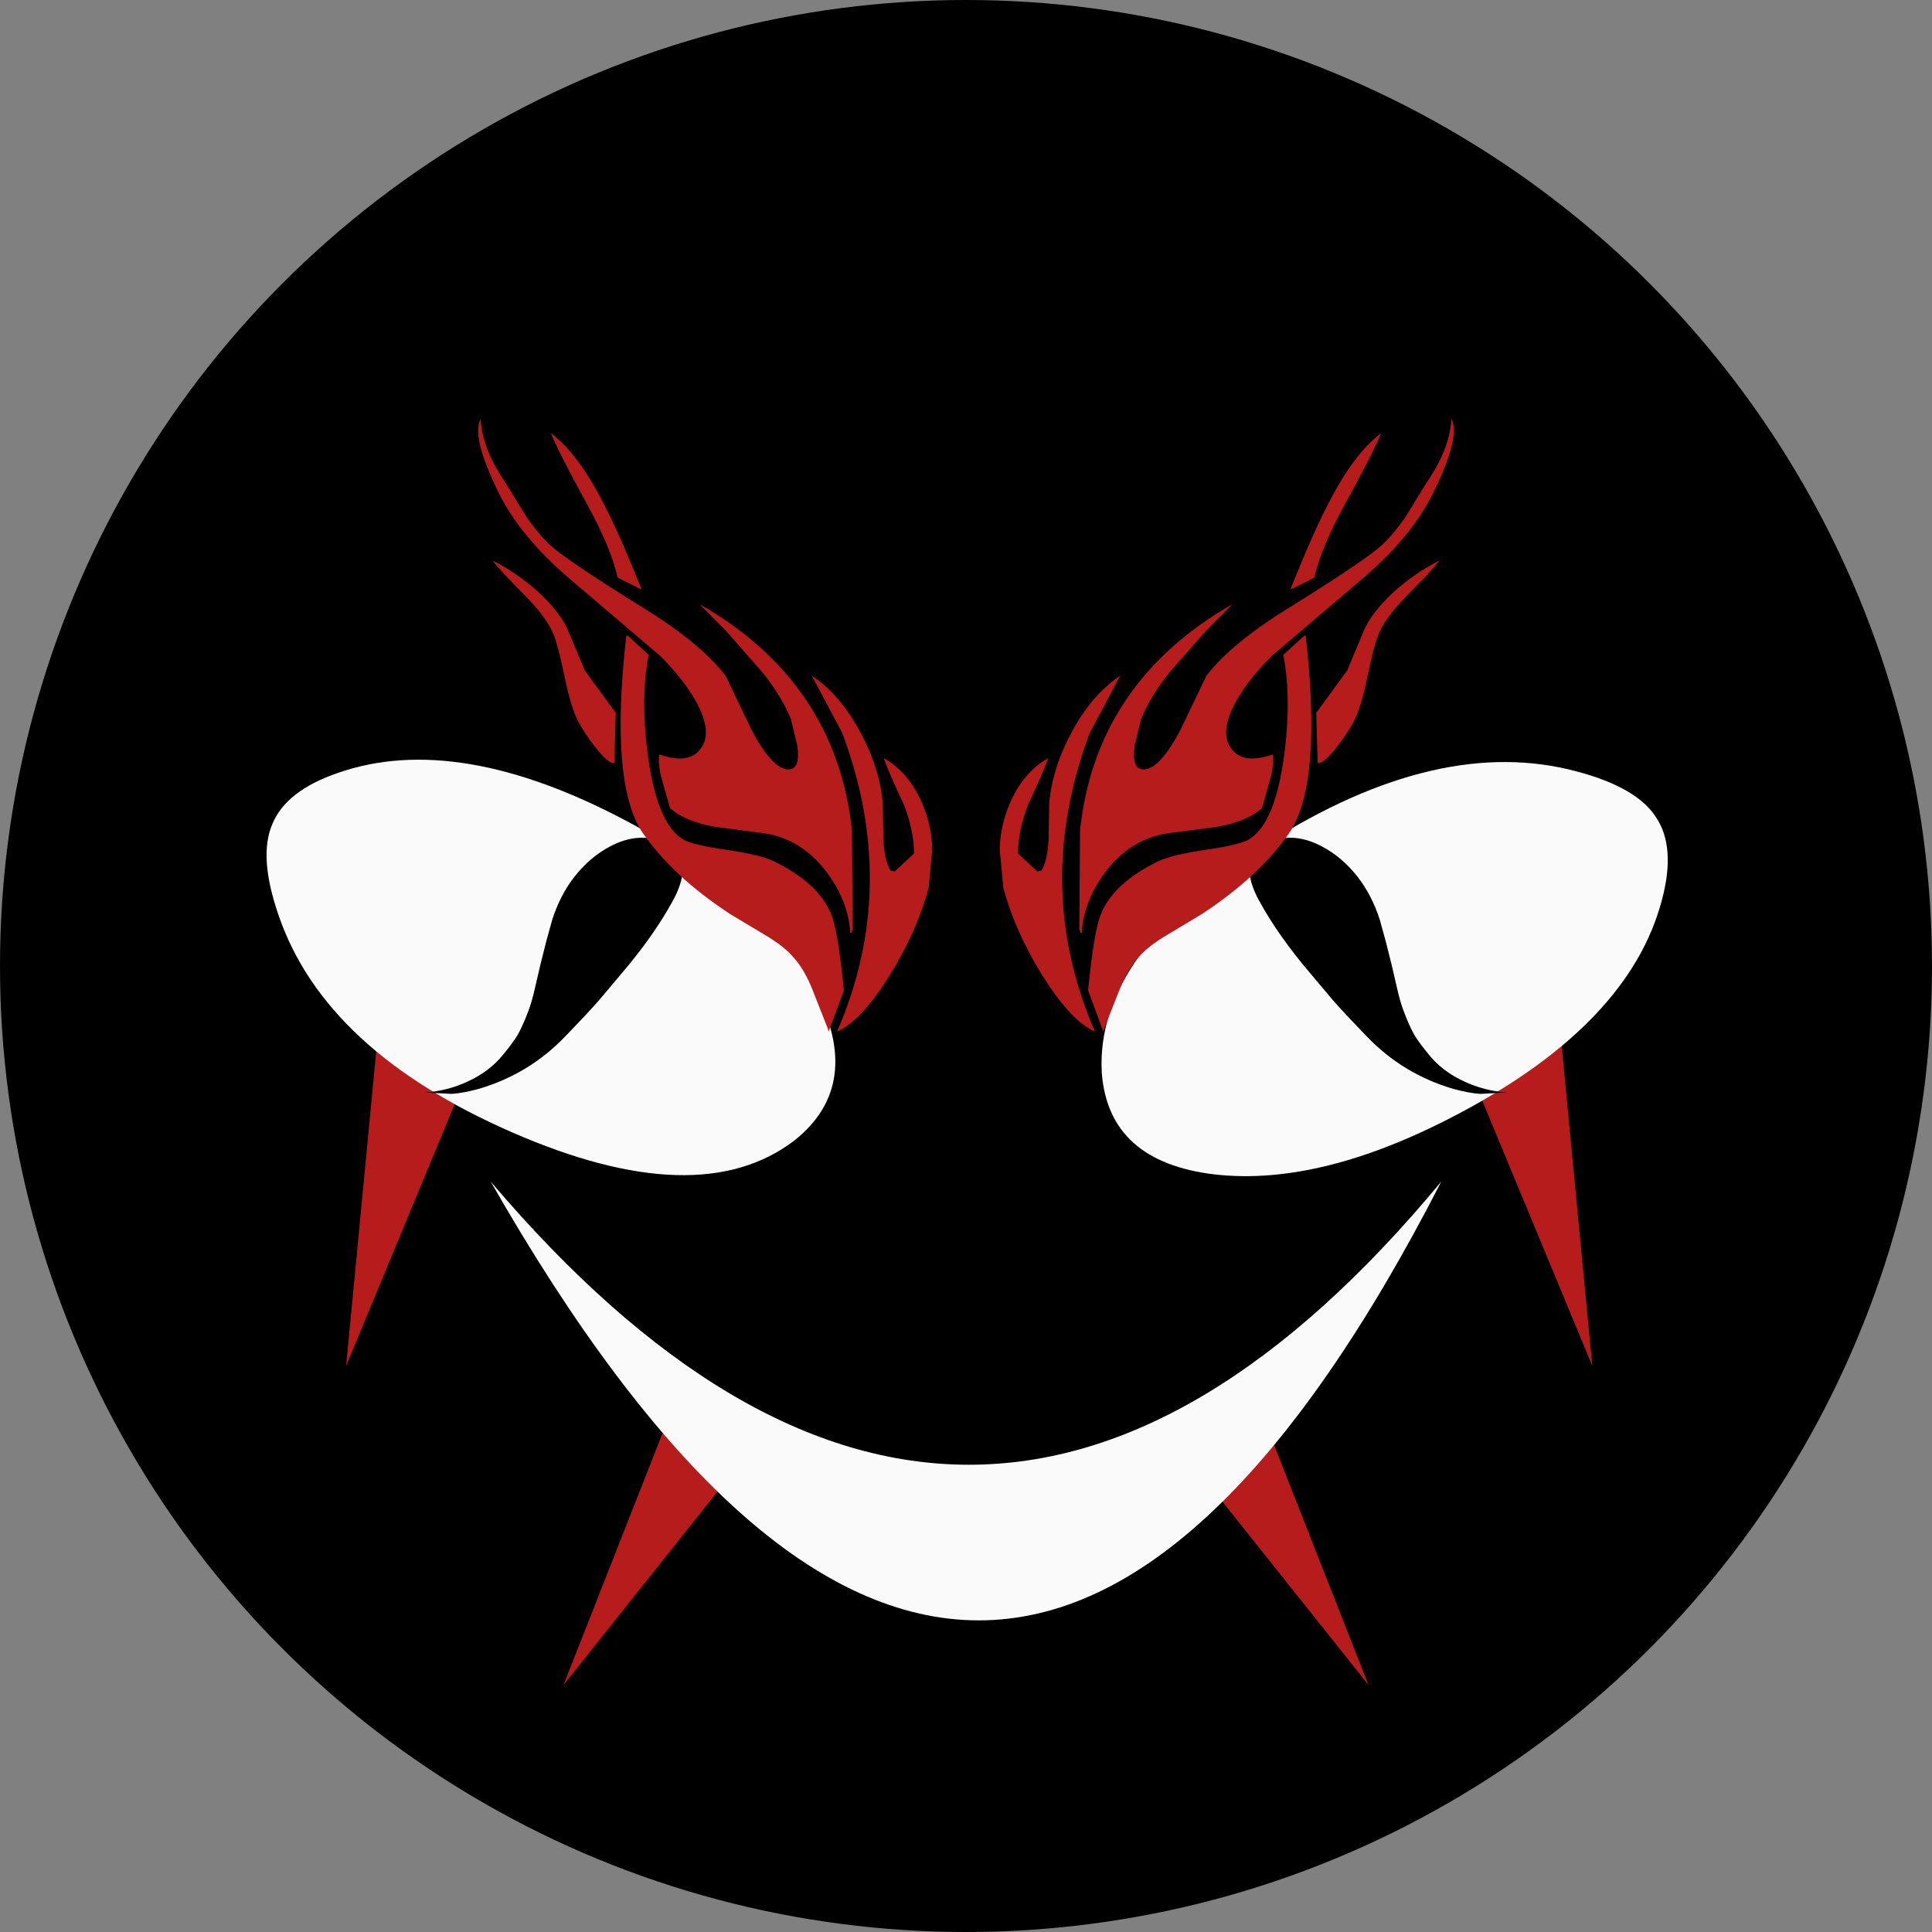
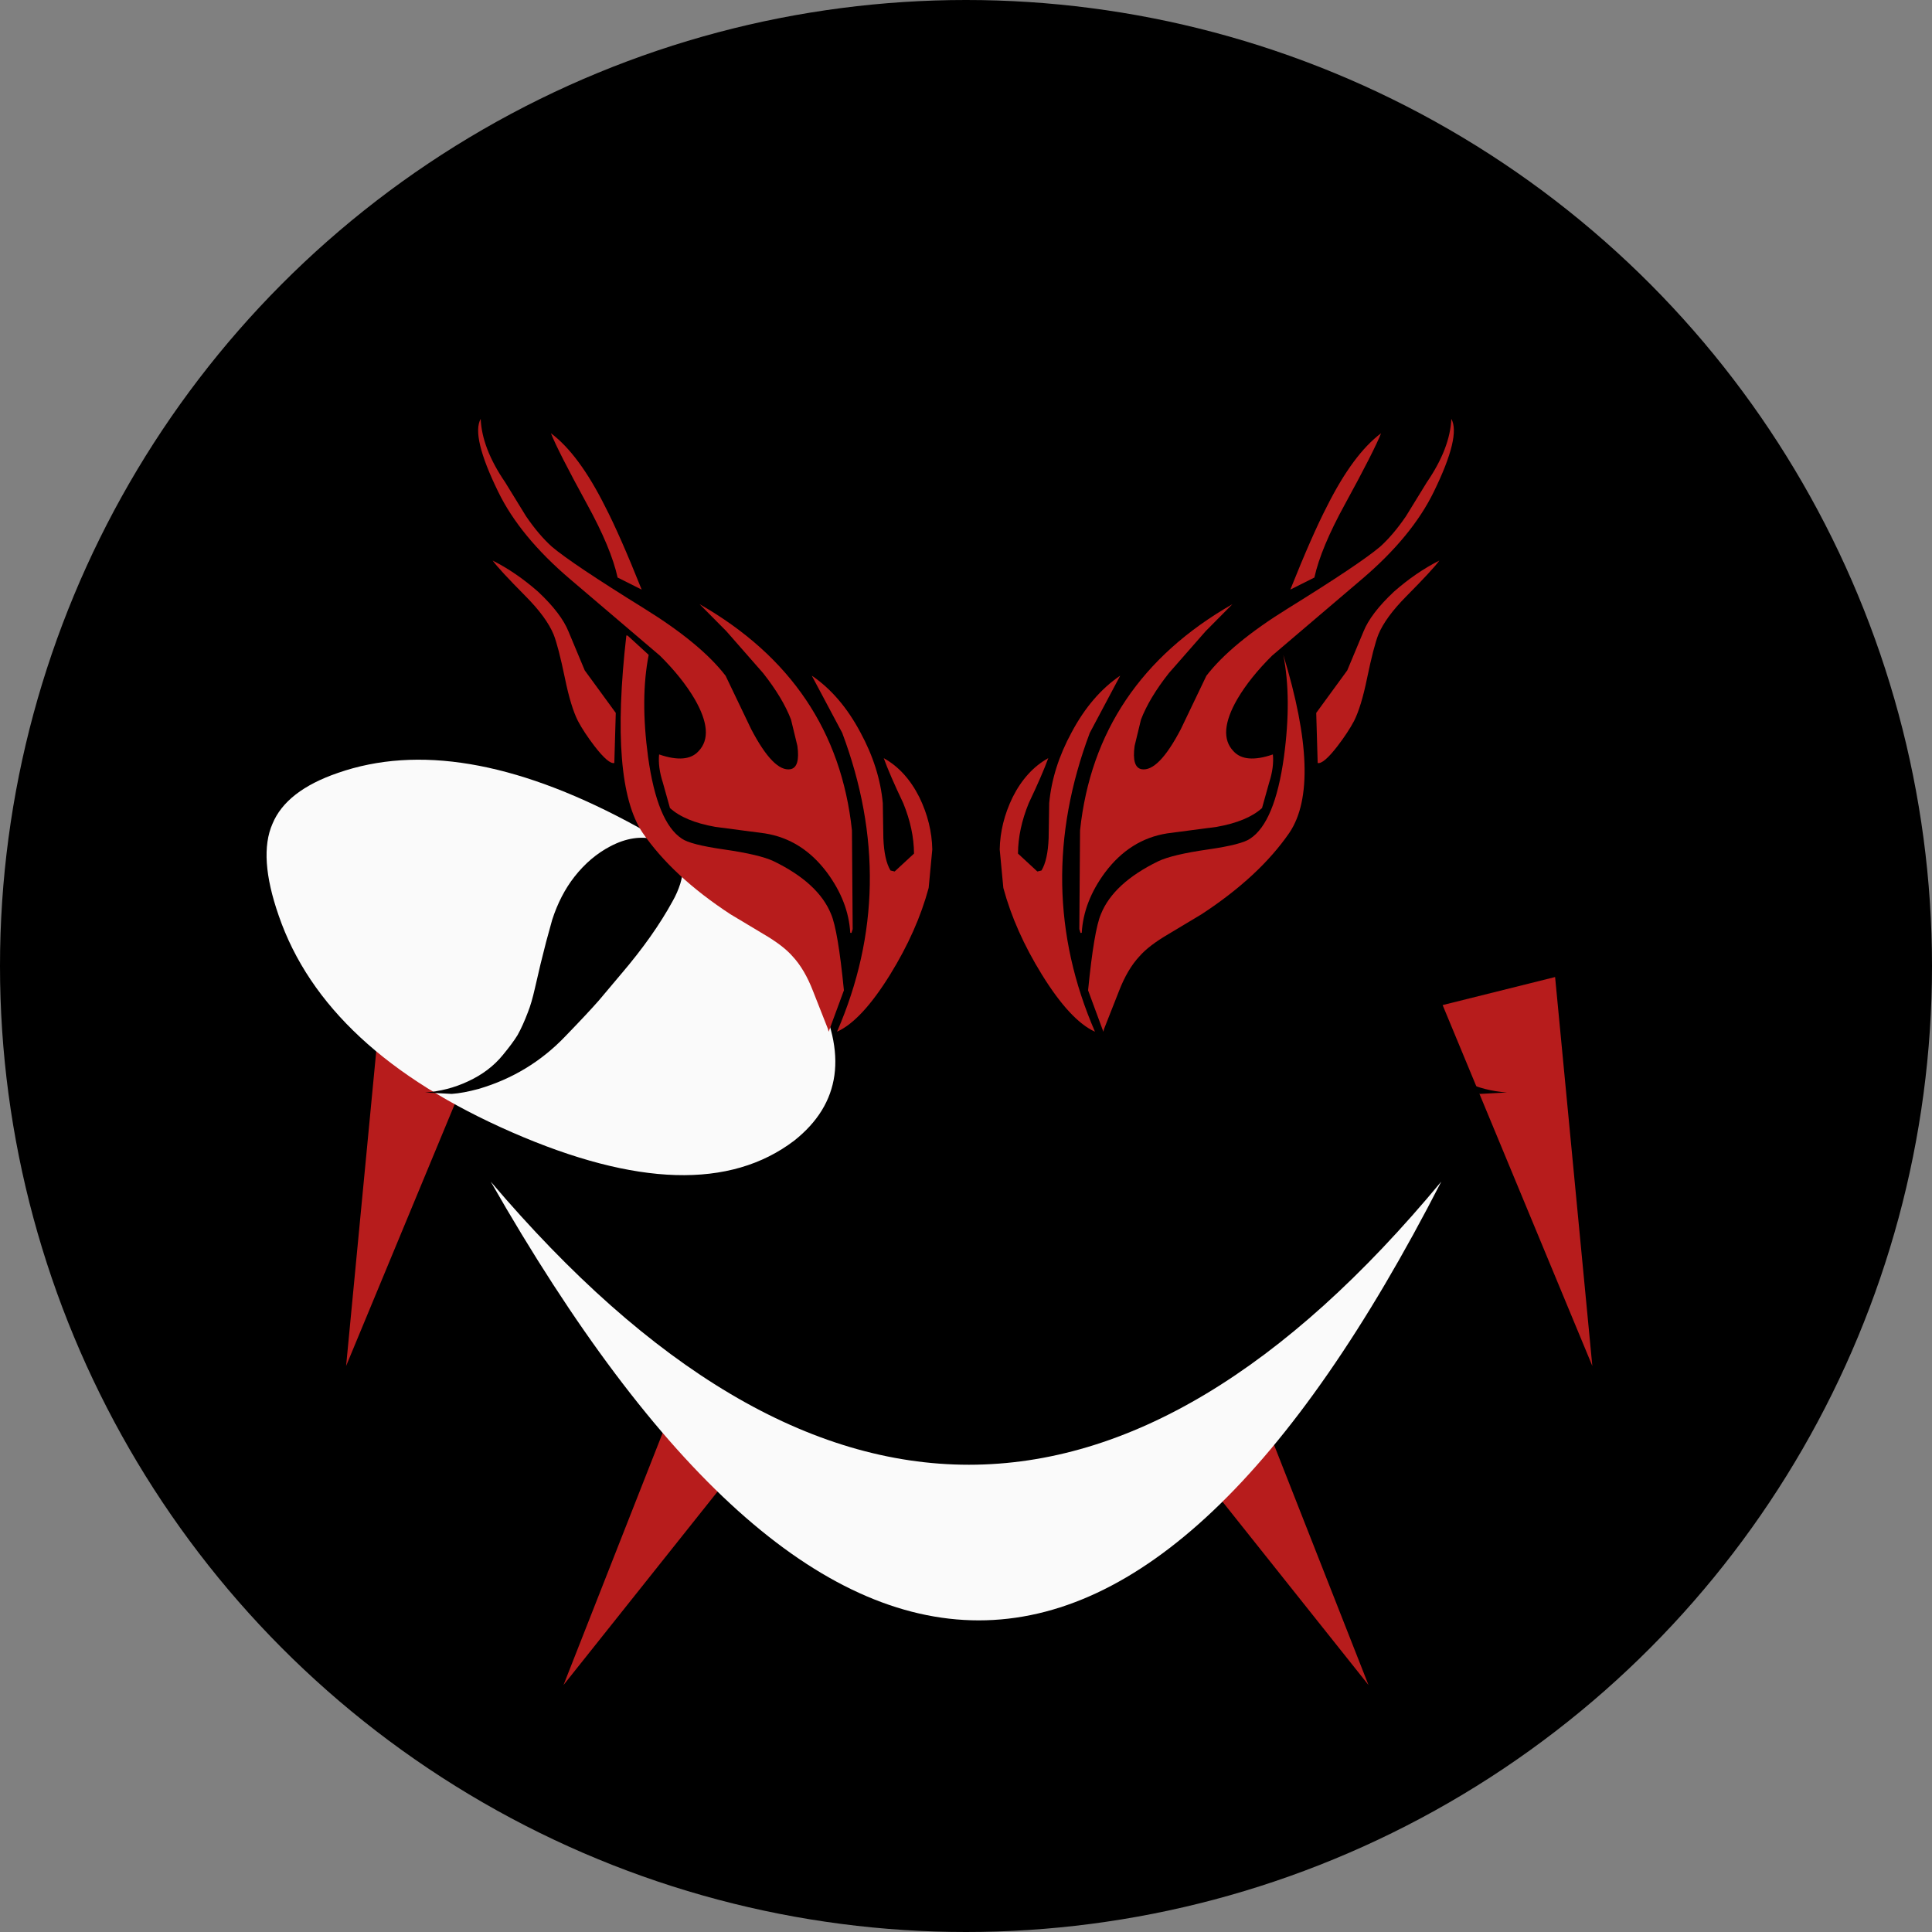
<svg xmlns="http://www.w3.org/2000/svg" version="1.1" height="30" width="30">
  <rect width="100%" height="100%" fill="#808080" stroke="none" />
  <clipPath id="clipCircle">
    <circle cx="15" cy="15" r="15" />
  </clipPath>
  <circle fill="#000000" cx="15" cy="15" r="15" />
  <g clip-path="url(#clipCircle)">
    <g transform="             matrix(1.0, 0.0, 0.0, 1.0, 0.0, 0.0) translate(6.1, 18.3) rotate(14) scale(0.06) scale(1,-1)         ">
      <path d="M0.0 -50.0 L15.0 50.0 -15.0 50.0 0.0 -50.0" fill="#b71c1c" fill-rule="evenodd" stroke="none" />
    </g>
    <g transform="             matrix(1.0, 0.0, 0.0, 1.0, 0.0, 0.0) translate(24, 18.3) rotate(-14) scale(0.06) scale(1,-1)         ">
      <path d="M0.0 -50.0 L15.0 50.0 -15.0 50.0 0.0 -50.0" fill="#b71c1c" fill-rule="evenodd" stroke="none" />
    </g>
    <g transform="             matrix(1.0, 0.0, 0.0, 1.0, 0.0, 0.0) translate(20, 24) rotate(-30) scale(0.05) scale(1,-1)         ">
      <path d="M0.0 -50.0 L15.0 50.0 -15.0 50.0 0.0 -50.0" fill="#b71c1c" fill-rule="evenodd" stroke="none" />
    </g>
    <g transform="             matrix(1.0, 0.0, 0.0, 1.0, 0.0, 0.0) translate(10, 24) rotate(30) scale(0.05) scale(1,-1)         ">
      <path d="M0.0 -50.0 L15.0 50.0 -15.0 50.0 0.0 -50.0" fill="#b71c1c" fill-rule="evenodd" stroke="none" />
    </g>
    <g transform="             matrix(1.0, 0.0, 0.0, 1.0, 0.0, 0.0) translate(8.5, 15) rotate(-62) scale(0.27) scale(1,1)         ">
      <path d="M-4.7 -15.0 Q-2.25 -17.65 -0.2 -17.8 1.85 -18.0 4.15 -15.85 9.5 -10.9 9.5 0.15 9.5 9.15 6.0 14.25 2.5 19.3 -2.2 17.25 -8.5 14.35 -9.4 2.7 -10.3 -9.0 -4.7 -15.0" fill="#fafafa" fill-rule="evenodd" stroke="none" />
    </g>
    <g transform="             matrix(1.0, 0.0, 0.0, 1.0, 0.0, 0.0) translate(21.5, 15) rotate(62) scale(0.27) scale(1,1)         ">
-       <path d="M-4.7 -15.0 Q-2.25 -17.65 -0.2 -17.8 1.85 -18.0 4.15 -15.85 9.5 -10.9 9.5 0.15 9.5 9.15 6.0 14.25 2.5 19.3 -2.2 17.25 -8.5 14.35 -9.4 2.7 -10.3 -9.0 -4.7 -15.0" fill="#fafafa" fill-rule="evenodd" stroke="none" />
-     </g>
+       </g>
    <g transform="             matrix(1.0, 0.0, 0.0, 1.0, 0.0, 0.0) translate(8.6, 15) rotate(0) scale(0.04) scale(1,1)         ">
      <path d="M17.5 13.35 Q13.3 18.15 4.35 27.4 -9.6 41.95 -29.15 47.7 -35.2 49.35 -39.65 49.65 L-50.0 49.1 Q-41.25 48.5 -33.35 44.8 -25.0 40.95 -19.8 34.55 -16.0 29.95 -14.1 26.85 -12.1 23.3 -10.05 17.9 -8.65 14.4 -7.35 8.65 L-5.15 -0.8 -3.0 -9.35 -0.65 -17.9 Q2.45 -27.55 8.0 -34.65 14.05 -42.35 21.9 -46.45 31.1 -51.3 39.5 -49.1 42.85 -48.25 45.6 -46.0 48.55 -43.6 49.55 -40.45 50.65 -37.2 49.1 -32.0 48.0 -28.5 46.1 -25.15 38.75 -11.7 26.3 2.9 L17.5 13.35" fill="#000000" fill-rule="evenodd" stroke="none" />
    </g>
    <g transform="             matrix(1.0, 0.0, 0.0, 1.0, 0.0, 0.0) translate(21.4, 15) rotate(0) scale(0.04) scale(-1,1)         ">
      <path d="M17.5 13.35 Q13.3 18.15 4.35 27.4 -9.6 41.95 -29.15 47.7 -35.2 49.35 -39.65 49.65 L-50.0 49.1 Q-41.25 48.5 -33.35 44.8 -25.0 40.95 -19.8 34.55 -16.0 29.95 -14.1 26.85 -12.1 23.3 -10.05 17.9 -8.65 14.4 -7.35 8.65 L-5.15 -0.8 -3.0 -9.35 -0.65 -17.9 Q2.45 -27.55 8.0 -34.65 14.05 -42.35 21.9 -46.45 31.1 -51.3 39.5 -49.1 42.85 -48.25 45.6 -46.0 48.55 -43.6 49.55 -40.45 50.65 -37.2 49.1 -32.0 48.0 -28.5 46.1 -25.15 38.75 -11.7 26.3 2.9 L17.5 13.35" fill="#000000" fill-rule="evenodd" stroke="none" />
    </g>
    <g transform="             matrix(1.0, 0.0, 0.0, 1.0, 0.0, 0.0) translate(15, 20.4) rotate(0) scale(0.18) scale(1,1)         ">
      <path d="M41.0 -11.4 Q2.2 64.3 -41.0 -11.4 0.5 37.45 41.0 -11.4" fill="#fafafa" fill-rule="evenodd" stroke="none" />
    </g>
    <g transform="             matrix(1.0, 0.0, 0.0, 1.0, 0.0, 0.0) translate(18.9, 10.8) rotate(28) scale(0.11) scale(1,1)         ">
      <path d="M-13.4 3.95 L-13.4 13.1 Q-10.4 36.1 7.05 50.0 3.25 50.25 -3.35 46.4 -9.6 42.75 -13.9 38.15 L-16.9 33.6 Q-18.6 30.25 -18.75 26.25 -18.85 22.0 -16.9 19.0 -16.55 21.45 -16.35 25.9 -15.95 29.85 -14.35 32.9 L-10.75 33.85 -10.3 33.45 Q-10.2 31.75 -11.55 28.95 L-13.8 24.55 Q-15.75 19.9 -15.7 14.25 -15.7 8.3 -13.4 3.95" fill="#b71c1c" fill-rule="evenodd" stroke="none" />
-       <path d="M9.05 19.8 Q12.95 16.95 13.6 15.65 15.6 12.0 12.4 3.25 9.5 -4.6 5.55 -9.45 L6.9 -13.25 7.05 -13.35 Q18.95 3.95 18.1 12.3 17.25 19.75 12.55 28.3 L9.75 32.95 Q8.05 35.7 7.6 37.65 6.95 40.05 7.35 43.35 L8.0 49.05 8.1 49.45 3.45 45.3 Q0.2 37.4 0.0 34.95 -0.5 30.25 3.65 24.55 4.95 22.8 9.05 19.8" fill="#b71c1c" fill-rule="evenodd" stroke="none" />
+       <path d="M9.05 19.8 Q12.95 16.95 13.6 15.65 15.6 12.0 12.4 3.25 9.5 -4.6 5.55 -9.45 Q18.95 3.95 18.1 12.3 17.25 19.75 12.55 28.3 L9.75 32.95 Q8.05 35.7 7.6 37.65 6.95 40.05 7.35 43.35 L8.0 49.05 8.1 49.45 3.45 45.3 Q0.2 37.4 0.0 34.95 -0.5 30.25 3.65 24.55 4.95 22.8 9.05 19.8" fill="#b71c1c" fill-rule="evenodd" stroke="none" />
      <path d="M10.45 -29.35 Q11.3 -31.7 11.65 -34.85 L12.0 -40.45 Q12.65 -46.25 10.85 -50.0 13.2 -48.5 13.5 -39.75 13.75 -32.75 10.35 -24.15 L4.2 -8.6 Q2.9 -4.4 2.75 -0.9 2.55 4.8 5.7 5.85 8.0 6.7 10.85 3.65 11.85 5.15 12.25 7.4 L13.05 11.05 Q12.1 13.7 8.65 16.4 L2.9 20.5 Q-1.35 23.7 -2.25 29.5 -3.0 34.55 -1.15 38.55 L-1.3 38.65 -1.7 38.25 -8.15 25.9 Q-16.0 6.4 -4.15 -12.4 L-5.7 -7.25 -7.5 0.4 Q-8.3 4.8 -7.9 8.05 L-6.95 11.75 Q-5.9 14.6 -4.55 14.2 -2.25 13.45 -2.3 6.6 L-2.65 -1.75 Q-1.7 -7.4 3.05 -15.55 9.05 -25.85 10.45 -29.35" fill="#b71c1c" fill-rule="evenodd" stroke="none" />
      <path d="M14.0 -17.65 Q13.7 -20.4 15.15 -24.65 16.6 -28.5 18.75 -31.55 18.55 -30.05 17.0 -24.9 15.8 -20.9 16.05 -18.3 16.25 -16.5 17.55 -12.05 18.7 -8.15 18.75 -5.9 18.75 -4.05 18.35 -1.65 17.8 1.55 17.0 1.75 L13.5 -4.4 14.55 -11.75 14.0 -17.65" fill="#b71c1c" fill-rule="evenodd" stroke="none" />
      <path d="M2.1 -18.05 Q1.2 -26.3 1.15 -30.85 0.95 -39.1 3.05 -43.55 3.35 -40.9 3.25 -32.35 3.15 -25.25 4.3 -21.15 L2.1 -18.05" fill="#b71c1c" fill-rule="evenodd" stroke="none" />
    </g>
    <g transform="             matrix(1.0, 0.0, 0.0, 1.0, 0.0, 0.0) translate(11.1, 10.8) rotate(-28) scale(0.11) scale(-1,1)         ">
      <path d="M-13.4 3.95 L-13.4 13.1 Q-10.4 36.1 7.05 50.0 3.25 50.25 -3.35 46.4 -9.6 42.75 -13.9 38.15 L-16.9 33.6 Q-18.6 30.25 -18.75 26.25 -18.85 22.0 -16.9 19.0 -16.55 21.45 -16.35 25.9 -15.95 29.85 -14.35 32.9 L-10.75 33.85 -10.3 33.45 Q-10.2 31.75 -11.55 28.95 L-13.8 24.55 Q-15.75 19.9 -15.7 14.25 -15.7 8.3 -13.4 3.95" fill="#b71c1c" fill-rule="evenodd" stroke="none" />
      <path d="M9.05 19.8 Q12.95 16.95 13.6 15.65 15.6 12.0 12.4 3.25 9.5 -4.6 5.55 -9.45 L6.9 -13.25 7.05 -13.35 Q18.95 3.95 18.1 12.3 17.25 19.75 12.55 28.3 L9.75 32.95 Q8.05 35.7 7.6 37.65 6.95 40.05 7.35 43.35 L8.0 49.05 8.1 49.45 3.45 45.3 Q0.2 37.4 0.0 34.95 -0.5 30.25 3.65 24.55 4.95 22.8 9.05 19.8" fill="#b71c1c" fill-rule="evenodd" stroke="none" />
      <path d="M10.45 -29.35 Q11.3 -31.7 11.65 -34.85 L12.0 -40.45 Q12.65 -46.25 10.85 -50.0 13.2 -48.5 13.5 -39.75 13.75 -32.75 10.35 -24.15 L4.2 -8.6 Q2.9 -4.4 2.75 -0.9 2.55 4.8 5.7 5.85 8.0 6.7 10.85 3.65 11.85 5.15 12.25 7.4 L13.05 11.05 Q12.1 13.7 8.65 16.4 L2.9 20.5 Q-1.35 23.7 -2.25 29.5 -3.0 34.55 -1.15 38.55 L-1.3 38.65 -1.7 38.25 -8.15 25.9 Q-16.0 6.4 -4.15 -12.4 L-5.7 -7.25 -7.5 0.4 Q-8.3 4.8 -7.9 8.05 L-6.95 11.75 Q-5.9 14.6 -4.55 14.2 -2.25 13.45 -2.3 6.6 L-2.65 -1.75 Q-1.7 -7.4 3.05 -15.55 9.05 -25.85 10.45 -29.35" fill="#b71c1c" fill-rule="evenodd" stroke="none" />
      <path d="M14.0 -17.65 Q13.7 -20.4 15.15 -24.65 16.6 -28.5 18.75 -31.55 18.55 -30.05 17.0 -24.9 15.8 -20.9 16.05 -18.3 16.25 -16.5 17.55 -12.05 18.7 -8.15 18.75 -5.9 18.75 -4.05 18.35 -1.65 17.8 1.55 17.0 1.75 L13.5 -4.4 14.55 -11.75 14.0 -17.65" fill="#b71c1c" fill-rule="evenodd" stroke="none" />
      <path d="M2.1 -18.05 Q1.2 -26.3 1.15 -30.85 0.95 -39.1 3.05 -43.55 3.35 -40.9 3.25 -32.35 3.15 -25.25 4.3 -21.15 L2.1 -18.05" fill="#b71c1c" fill-rule="evenodd" stroke="none" />
    </g>
  </g>
</svg>